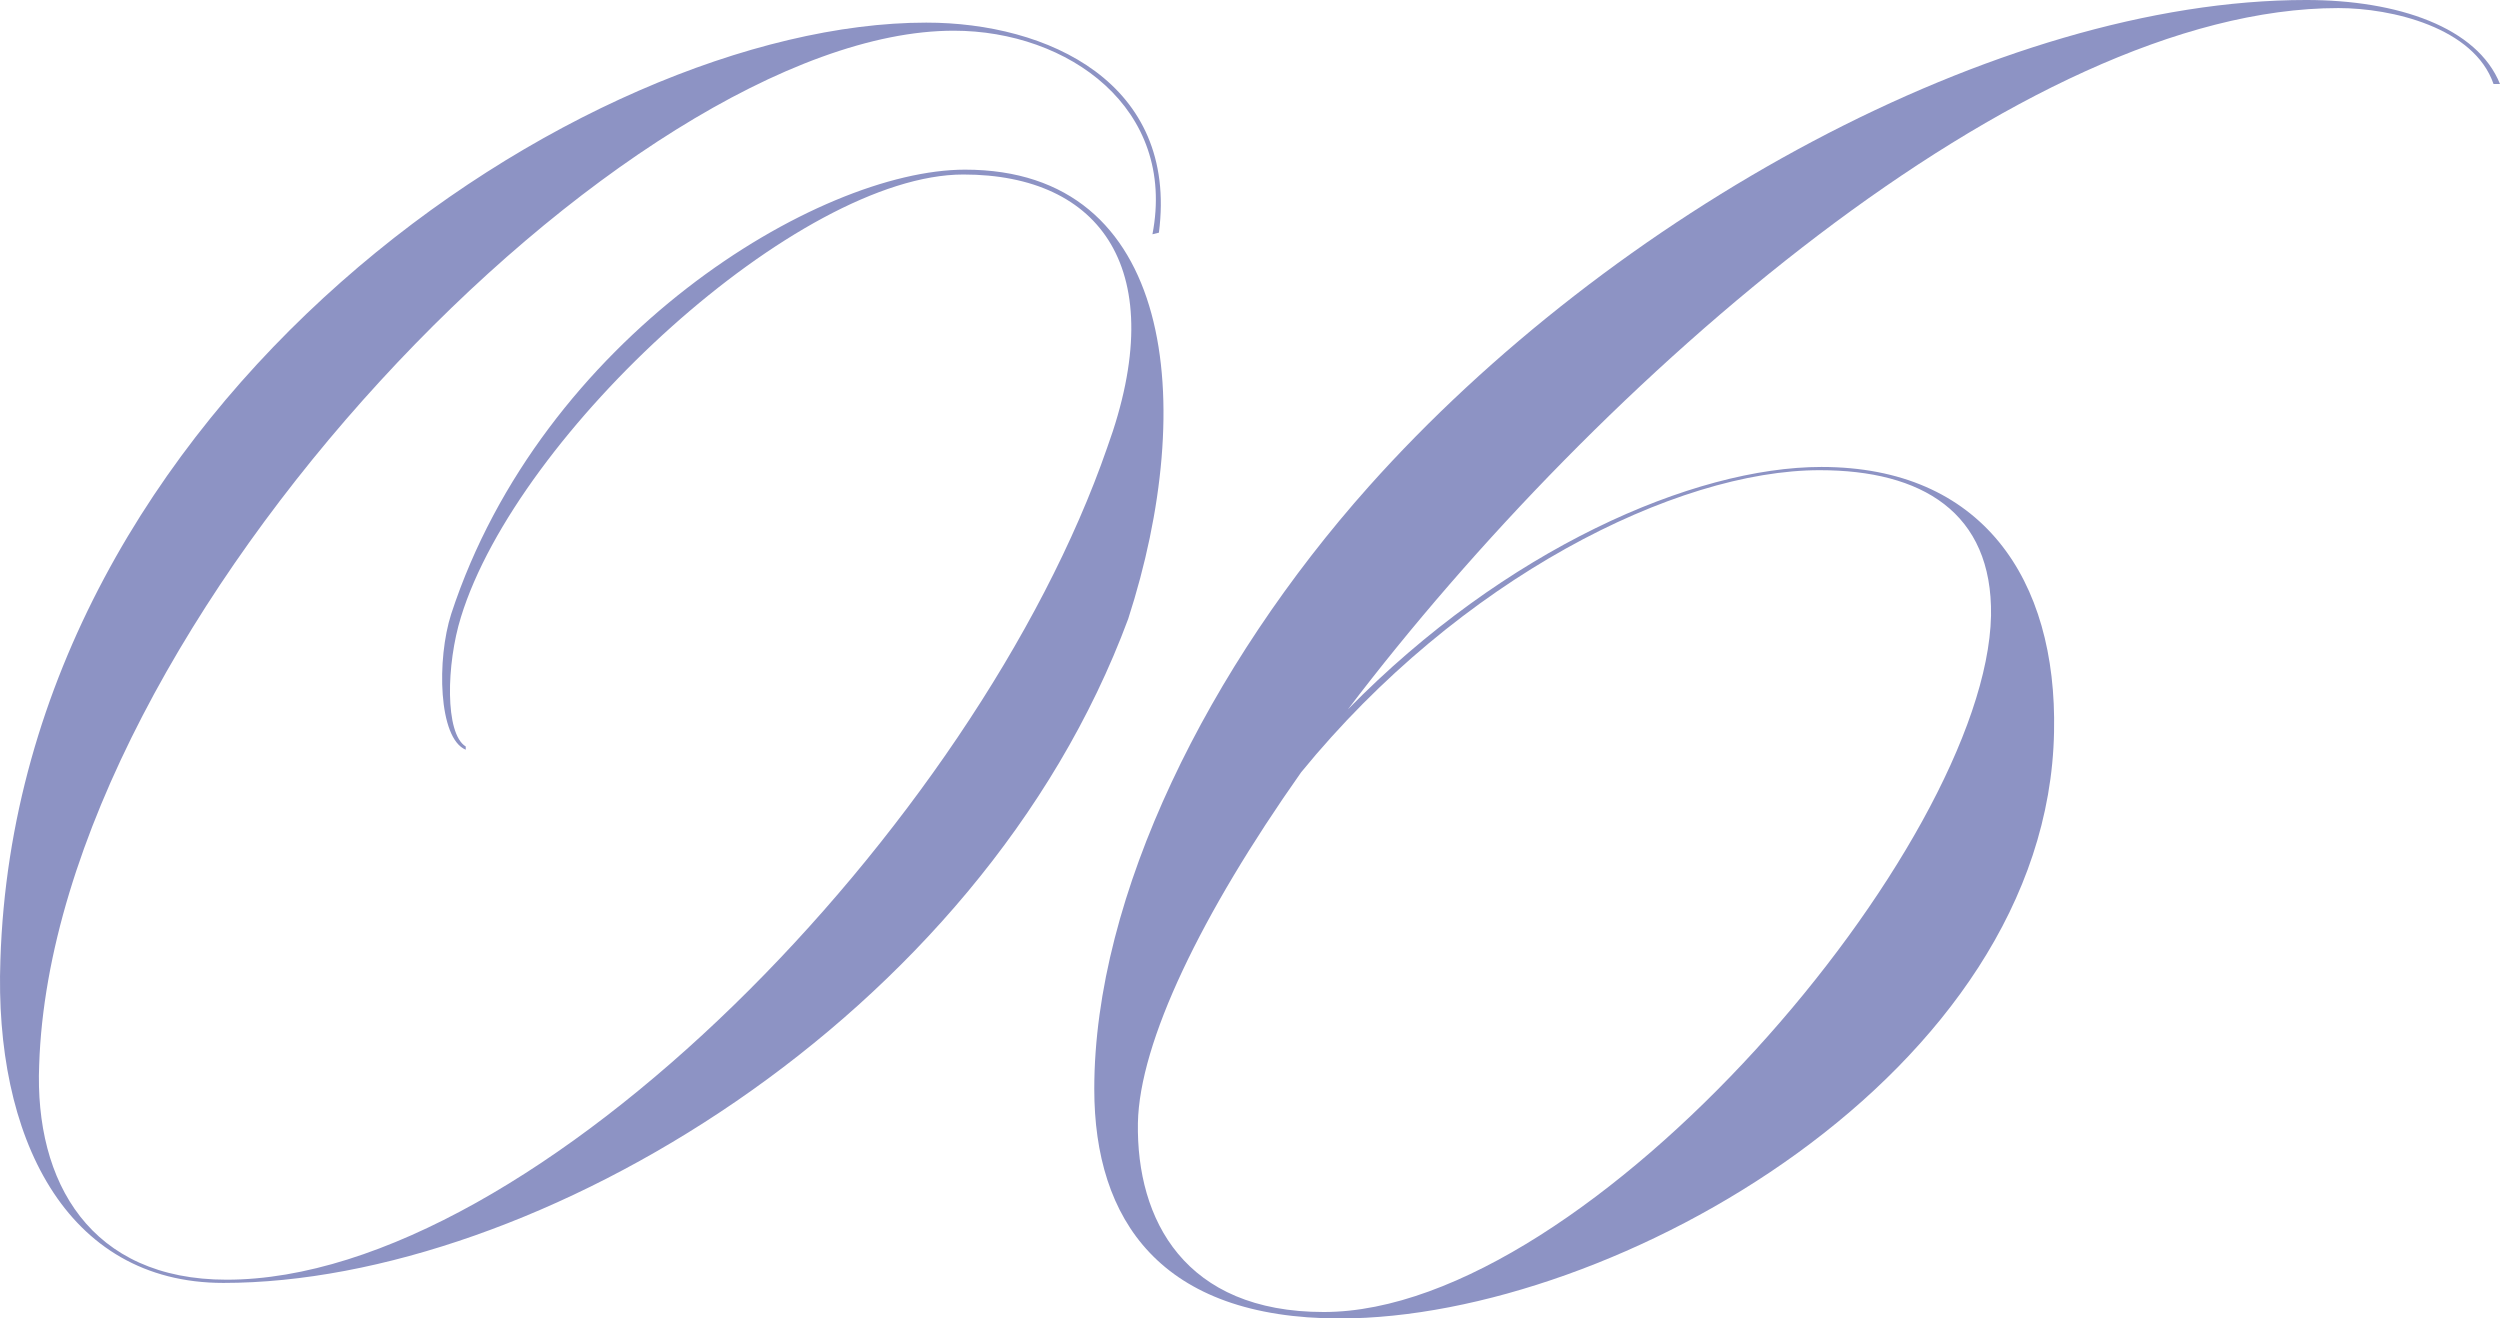
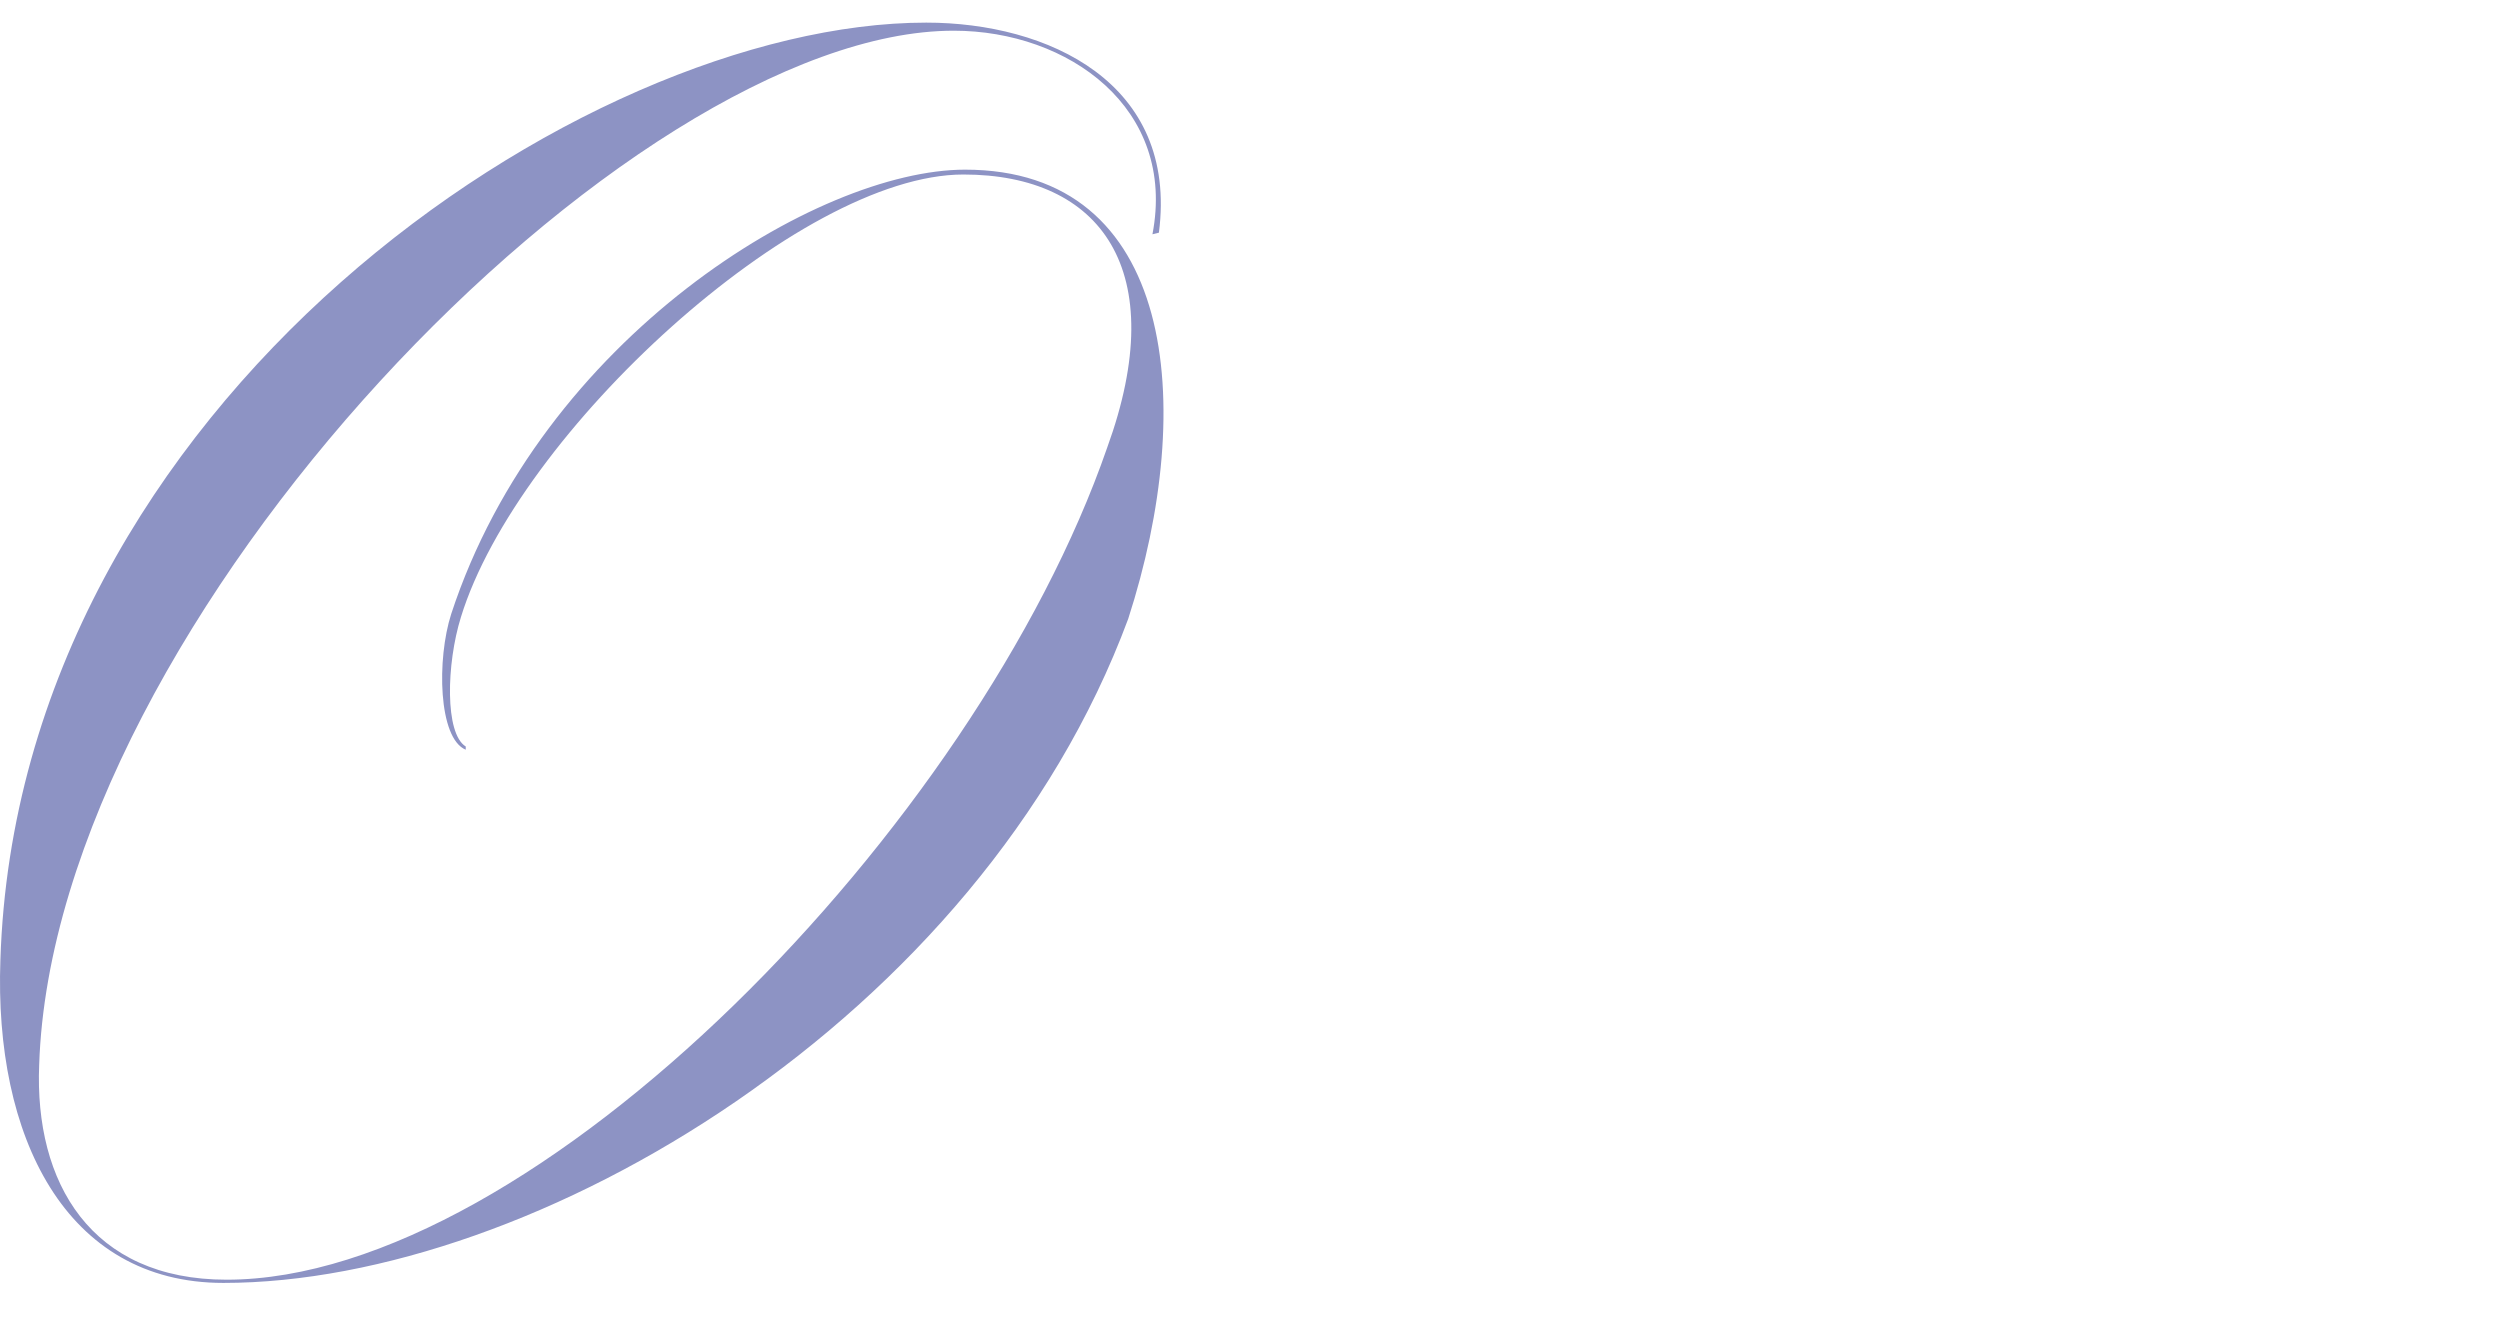
<svg xmlns="http://www.w3.org/2000/svg" width="216.615" height="114.24" viewBox="0 0 216.615 114.24">
  <g id="レイヤー_1" transform="translate(-6.545 -29.33)">
    <g id="グループ_2241" data-name="グループ 2241">
      <path id="パス_4917" data-name="パス 4917" d="M46.9,94.29c-2.38-.98-2.52-7.84-1.26-11.76,7.84-23.94,31.78-38.5,44.52-38.5,18.2,0,20.16,20.3,14.14,38.92-12.88,34.72-51.52,57.54-78.4,57.54-13.72,0-19.88-12.74-19.32-28,1.54-48.3,50.4-81.2,80.22-81.2,10.5,0,21.84,5.18,20.16,18.2l-.56.14c2.1-10.92-7.28-17.64-17.22-17.64-28.14,0-77.98,51.1-79.24,89.6-.42,10.22,4.48,18.62,16.24,18.62,26.74,0,64.96-39.34,76.3-72.1,5.6-15.4-.56-23.66-12.46-23.66-14.28,0-38.64,22.4-43.54,38.36-1.26,4.06-1.4,10.08.42,11.2v.28Z" fill="#8d93c4" />
-       <path id="パス_4918" data-name="パス 4918" d="M222.6,36.61c-1.68-4.9-8.82-6.58-13.44-6.58-27.44,0-64.12,32.2-85.82,60.76,13.58-13.86,29.96-21,41.02-21,13.86,0,20.44,9.66,20.16,22.96-.56,29.54-38.08,50.82-61.88,50.82-15.54,0-21.28-8.54-21.28-19.88,0-16.8,9.94-36.68,23.8-52.22,21-23.52,54.46-42.14,81.2-42.14,7.98,0,14.84,2.38,16.8,7.28h-.56ZM119.28,96.25c-8.68,12.32-14,23.38-14.14,30.38-.14,8.4,4.06,16.38,16.1,16.38,23.1,0,57.4-40.46,57.82-60.34.14-8.96-6.02-12.6-14.84-12.6C151.76,70.07,133,79.45,119.28,96.25Z" fill="#8d93c4" />
    </g>
  </g>
</svg>